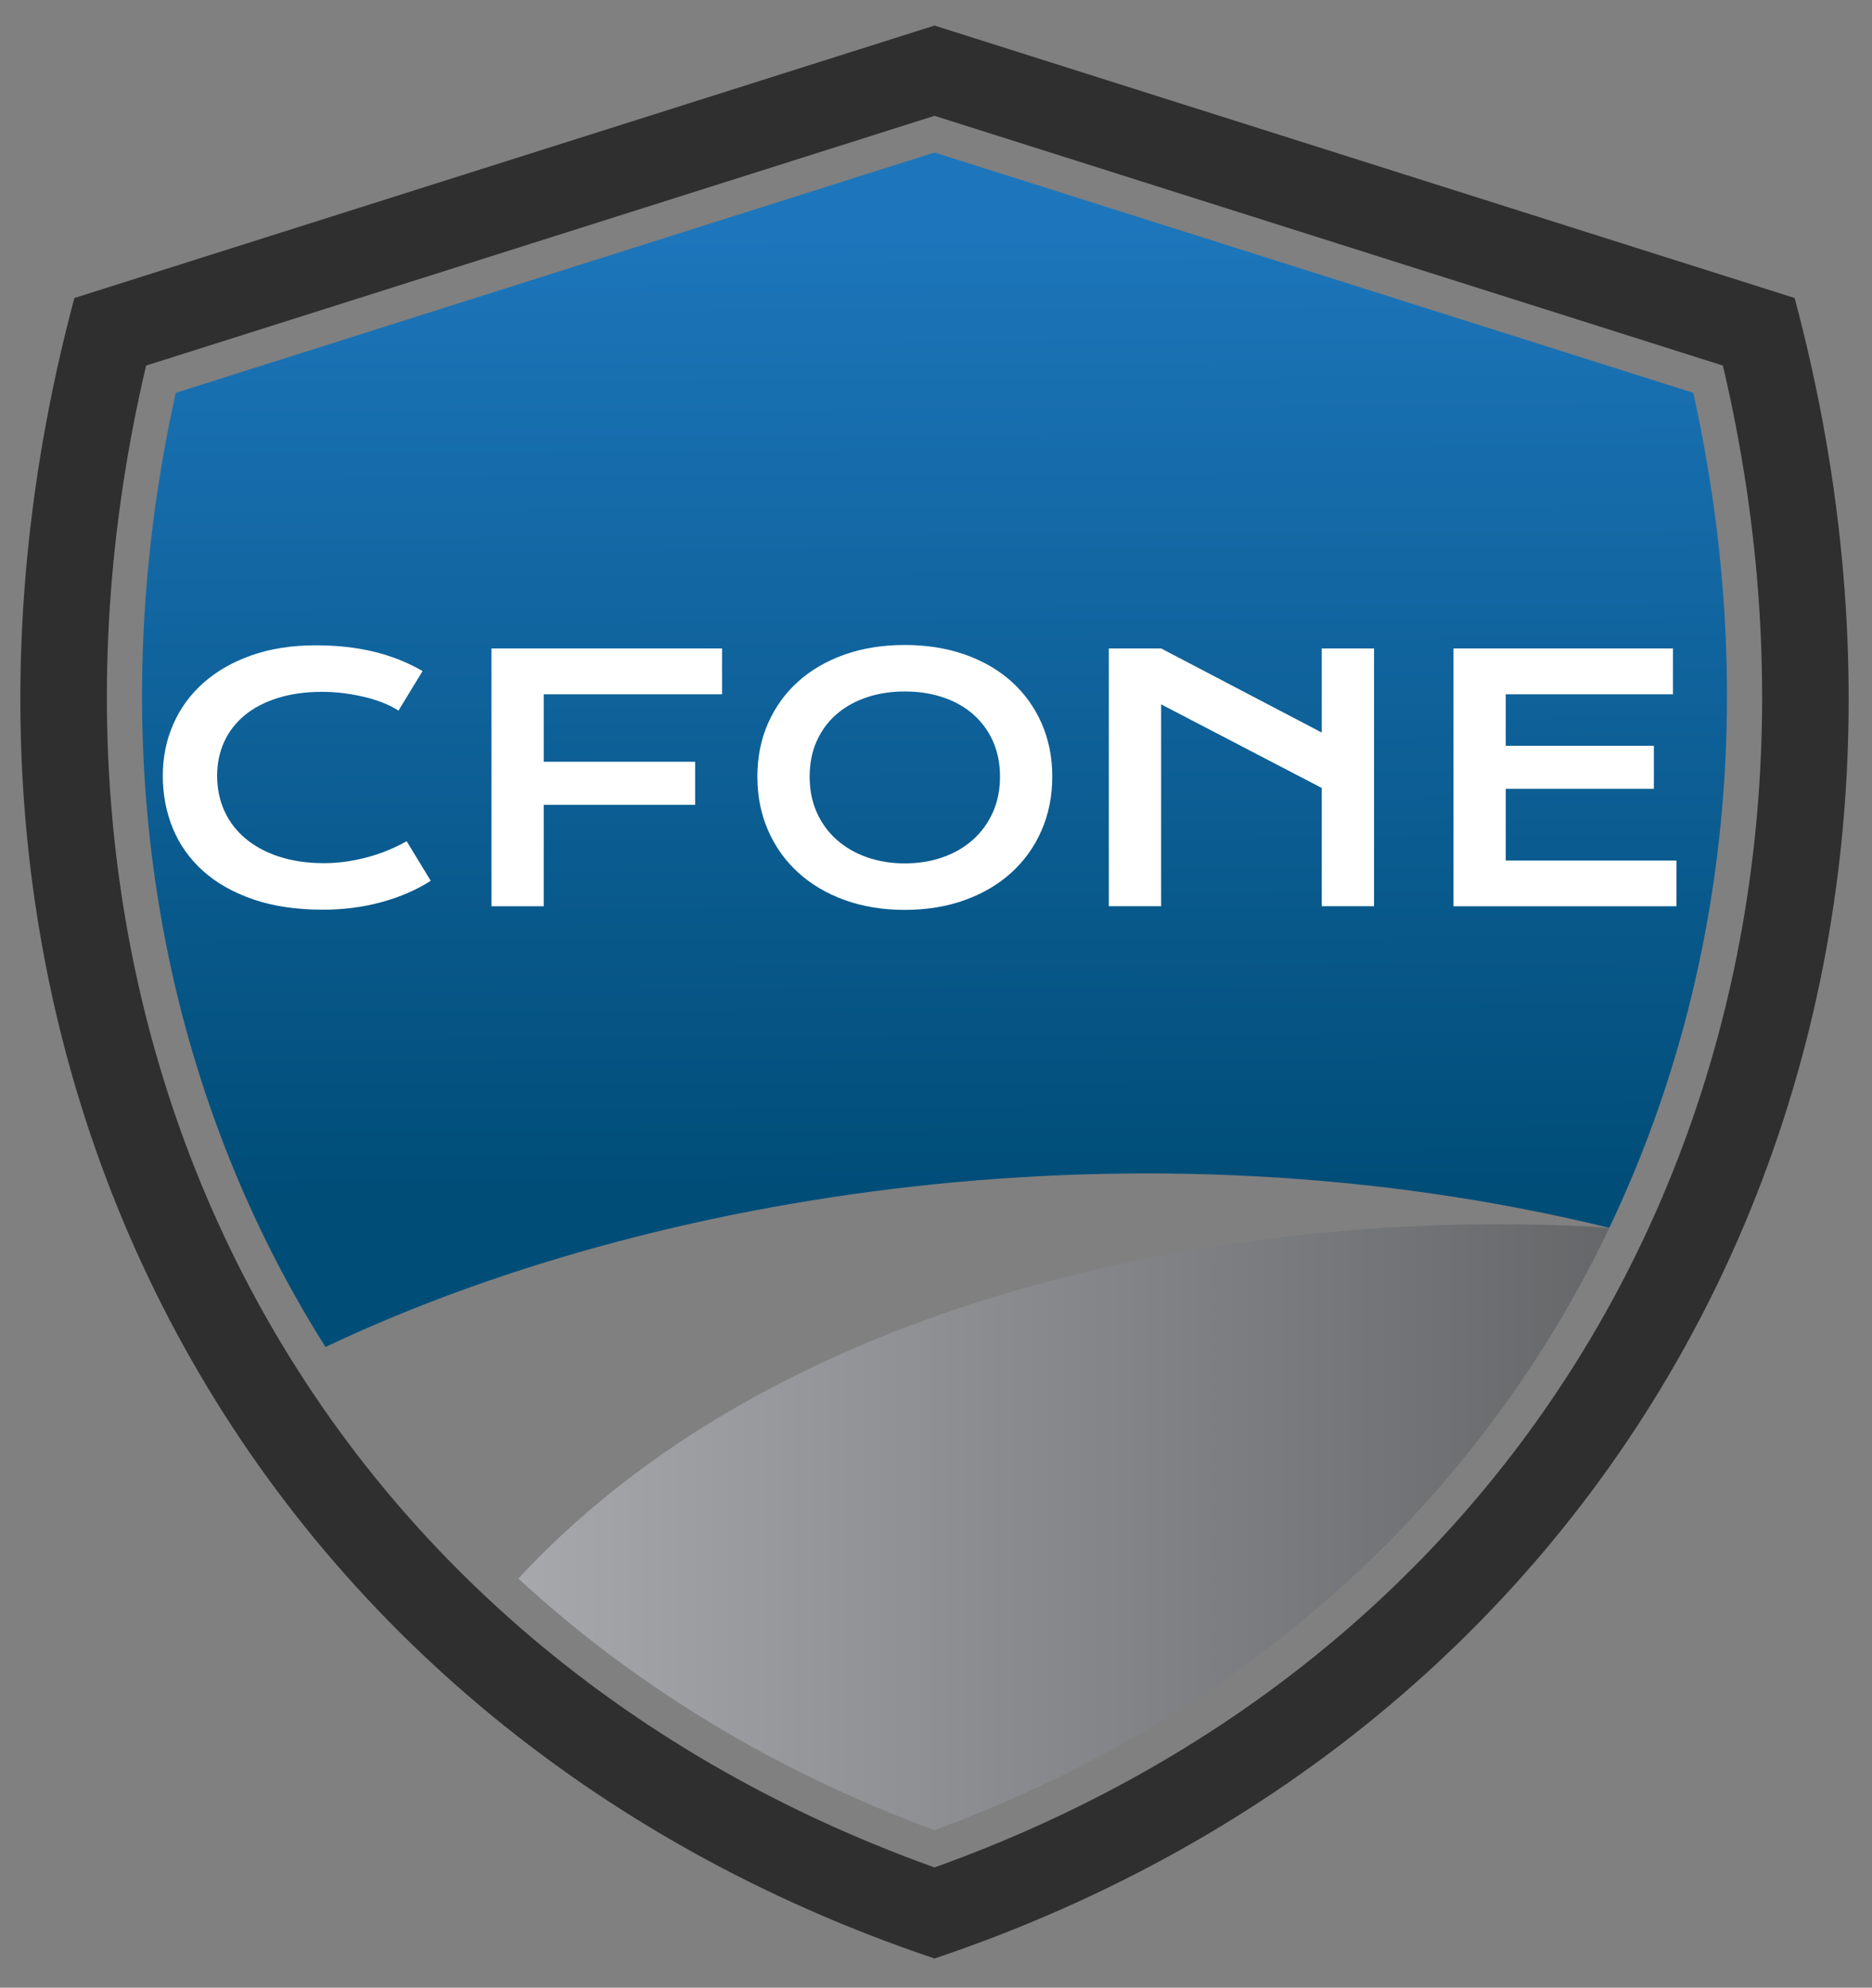
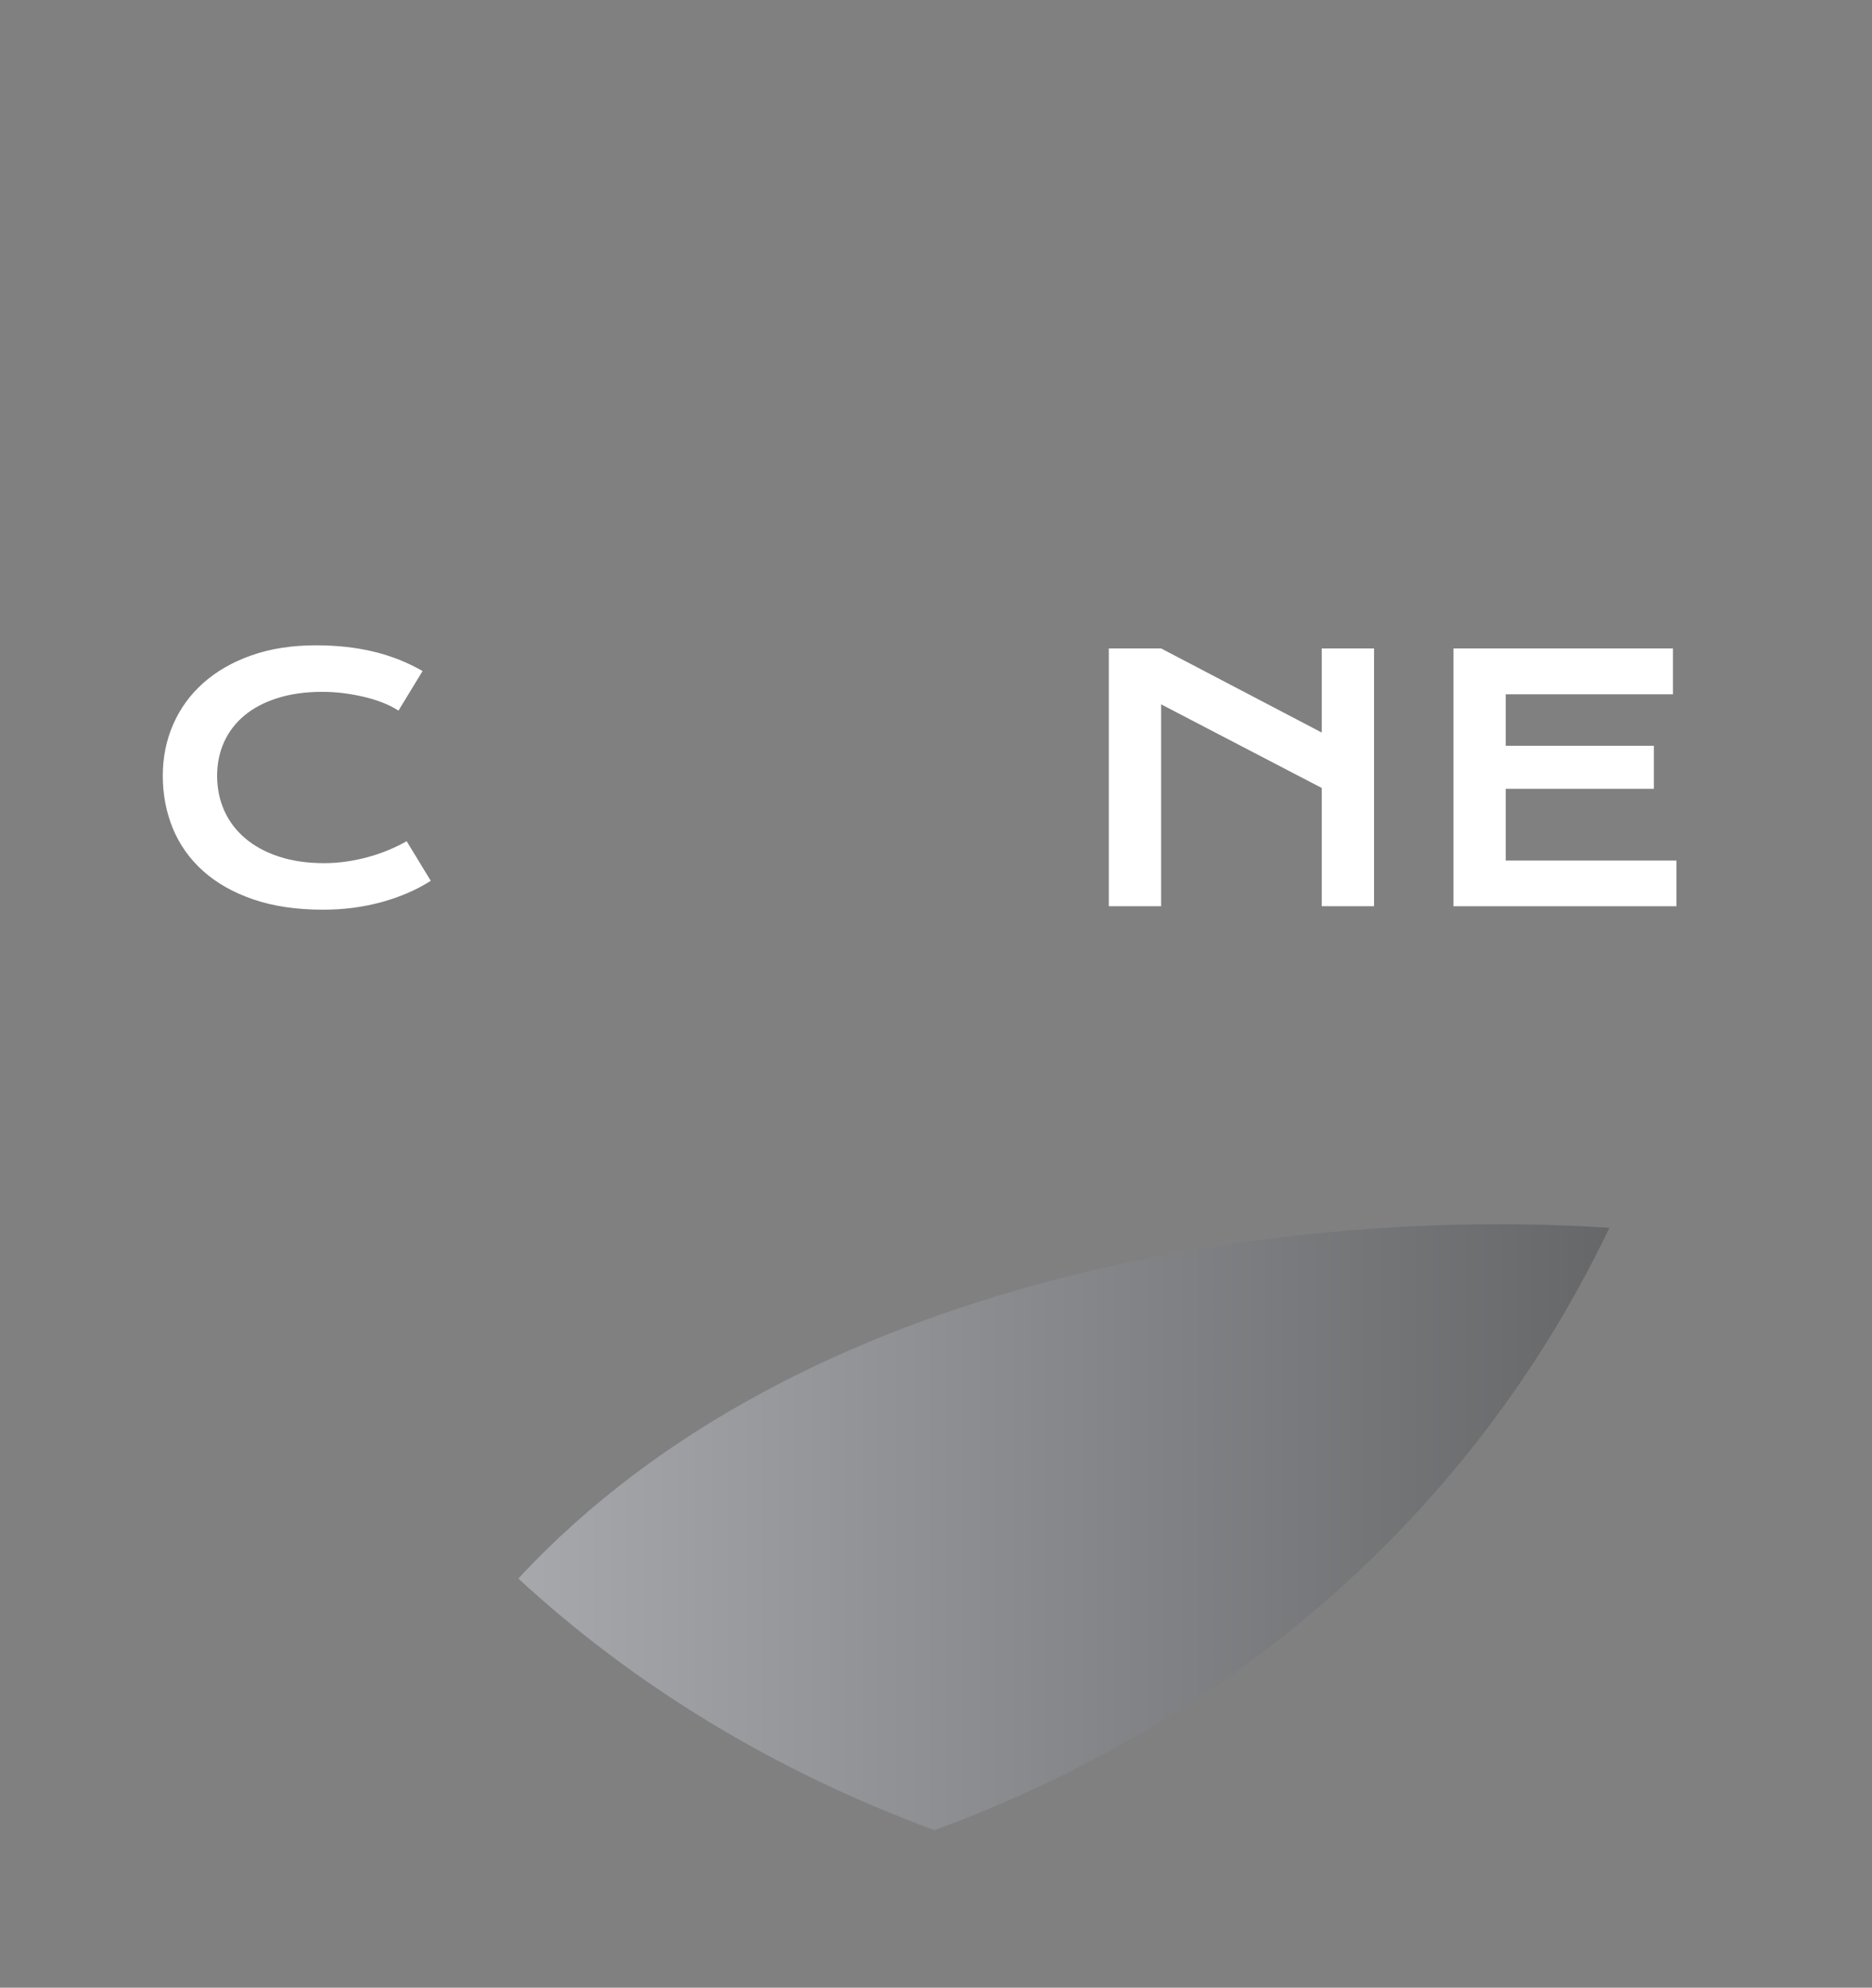
<svg xmlns="http://www.w3.org/2000/svg" version="1.1" x="0px" y="0px" viewBox="0 0 557.97 592.47" style="enable-background:new 0 0 557.97 592.47;" xml:space="preserve">
  <rect x="0" y="0" width="557.97" height="592.47" fill="#808080" stroke="none" />
  <style type="text/css">
	.st0{fill-rule:evenodd;clip-rule:evenodd;fill:#302F2F;}
	.st1{fill-rule:evenodd;clip-rule:evenodd;fill:url(#XMLID_70_);}
	.st2{fill-rule:evenodd;clip-rule:evenodd;fill:url(#XMLID_71_);}
	.st3{fill:#FFFFFF;}
</style>
  <g id="Layer_1">
-     <path id="XMLID_1_" class="st0" d="M43.55,108.97C-2.14,303.12,88.07,488.33,278.54,556.63   c190.47-68.3,280.68-253.51,234.99-447.66L278.54,34.52L43.55,108.97z M22.17,88.83L278.54,7.62l256.37,81.21   c59.42,222.26-49.93,425.57-256.37,494.94C72.1,514.41-37.25,311.09,22.17,88.83z" />
    <linearGradient id="XMLID_70_" gradientUnits="userSpaceOnUse" x1="277.818" y1="64.859" x2="279.287" y2="354.15">
      <stop offset="8.949479e-003" style="stop-color:#1D76BB" />
      <stop offset="1" style="stop-color:#004D78" />
    </linearGradient>
-     <path id="XMLID_5_" class="st1" d="M52.38,117.1c-22.89,103.42-6.09,204.06,44.63,284.4c96.81-45.98,242.64-69.72,382.65-35.53   c35.1-73.56,44.67-160.19,25.04-248.88L278.54,45.46L52.38,117.1z" />
    <linearGradient id="XMLID_71_" gradientUnits="userSpaceOnUse" x1="154.496" y1="455.223" x2="479.685" y2="455.223">
      <stop offset="0" style="stop-color:#A6A8AC" />
      <stop offset="1" style="stop-color:#656769" />
    </linearGradient>
    <path id="XMLID_4_" class="st2" d="M479.69,365.98c-94.34-6.29-240.76,13.43-325.19,104.54c34.19,31.55,75.75,57.2,124.05,75.01   C372.82,510.76,441.43,446.14,479.69,365.98" />
  </g>
  <g id="Layer_2">
-     <path id="XMLID_24_" class="st3" d="M146.49,193.28h68.73v13.67h-53.15v20.11h45.13v12.83h-45.13v30.24h-15.58V193.28z" />
-     <path id="XMLID_21_" class="st3" d="M225.74,231.48c0-5.8,1.07-11.11,3.2-15.93c2.13-4.82,5.12-8.96,8.97-12.41   c3.85-3.46,8.47-6.14,13.86-8.04c5.39-1.9,11.36-2.85,17.92-2.85c6.52,0,12.49,0.95,17.89,2.85s10.04,4.58,13.89,8.04   c3.85,3.46,6.84,7.59,8.97,12.41c2.13,4.82,3.2,10.13,3.2,15.93c0,5.83-1.07,11.18-3.2,16.05c-2.13,4.87-5.12,9.05-8.97,12.56   c-3.85,3.51-8.48,6.24-13.89,8.19c-5.41,1.95-11.37,2.93-17.89,2.93c-6.56,0-12.53-0.98-17.92-2.93   c-5.39-1.95-10.01-4.68-13.86-8.19c-3.85-3.51-6.84-7.69-8.97-12.56C226.81,242.66,225.74,237.31,225.74,231.48z M241.33,231.48   c0,3.97,0.71,7.54,2.14,10.72c1.43,3.18,3.41,5.89,5.95,8.14c2.54,2.24,5.54,3.97,9,5.19c3.46,1.21,7.22,1.82,11.28,1.82   c4.06,0,7.83-0.61,11.28-1.82c3.46-1.21,6.45-2.94,8.97-5.19c2.52-2.24,4.51-4.96,5.95-8.14c1.44-3.18,2.16-6.75,2.16-10.72   c0-3.96-0.72-7.52-2.16-10.67c-1.44-3.15-3.43-5.81-5.95-7.99c-2.52-2.18-5.51-3.84-8.97-4.99c-3.46-1.15-7.22-1.72-11.28-1.72   c-4.06,0-7.83,0.57-11.28,1.72c-3.46,1.15-6.46,2.81-9,4.99c-2.54,2.18-4.52,4.84-5.95,7.99   C242.04,223.95,241.33,227.51,241.33,231.48z" />
    <path id="XMLID_9_" class="st3" d="M48.52,231.23c0-5.47,1.03-10.58,3.1-15.31c2.07-4.74,5.05-8.85,8.97-12.34   c3.92-3.49,8.7-6.24,14.35-8.23c5.66-2,12.05-3,19.2-3c6.26,0,12.01,0.63,17.23,1.89c5.23,1.26,10.09,3.19,14.58,5.78l-7.18,11.8   c-1.34-0.88-2.89-1.67-4.65-2.36c-1.75-0.69-3.62-1.27-5.61-1.74c-1.98-0.47-4.03-0.84-6.15-1.11c-2.11-0.26-4.2-0.39-6.27-0.39   c-4.98,0-9.42,0.61-13.32,1.84c-3.9,1.23-7.19,2.95-9.86,5.16c-2.67,2.21-4.7,4.85-6.1,7.91c-1.39,3.07-2.09,6.43-2.09,10.1   c0,3.8,0.72,7.29,2.16,10.47c1.44,3.18,3.53,5.92,6.27,8.23c2.74,2.31,6.08,4.11,10.03,5.41c3.95,1.29,8.41,1.94,13.4,1.94   c2.26,0,4.51-0.16,6.74-0.49c2.23-0.33,4.38-0.78,6.46-1.35c2.08-0.57,4.09-1.26,6.02-2.07c1.93-0.8,3.74-1.68,5.41-2.63l7.18,11.8   c-4.19,2.69-9.04,4.79-14.55,6.32c-5.51,1.52-11.36,2.29-17.55,2.29c-7.9,0-14.83-1.02-20.8-3.07c-5.96-2.05-10.95-4.87-14.95-8.46   c-4-3.59-7-7.82-9.02-12.68C49.53,242.07,48.52,236.83,48.52,231.23z" />
    <path id="XMLID_13_" class="st3" d="M433.22,193.28h65.43v13.67h-49.85v15.34h44.15v12.83h-44.15v21.39h50.88v13.62h-66.47V193.28z   " />
    <path id="XMLID_11_" class="st3" d="M330.49,193.28h15.59l47.88,25.07v-25.07h15.59v76.84h-15.59v-35.25l-47.88-24.93v60.18h-15.59   V193.28z" />
  </g>
</svg>